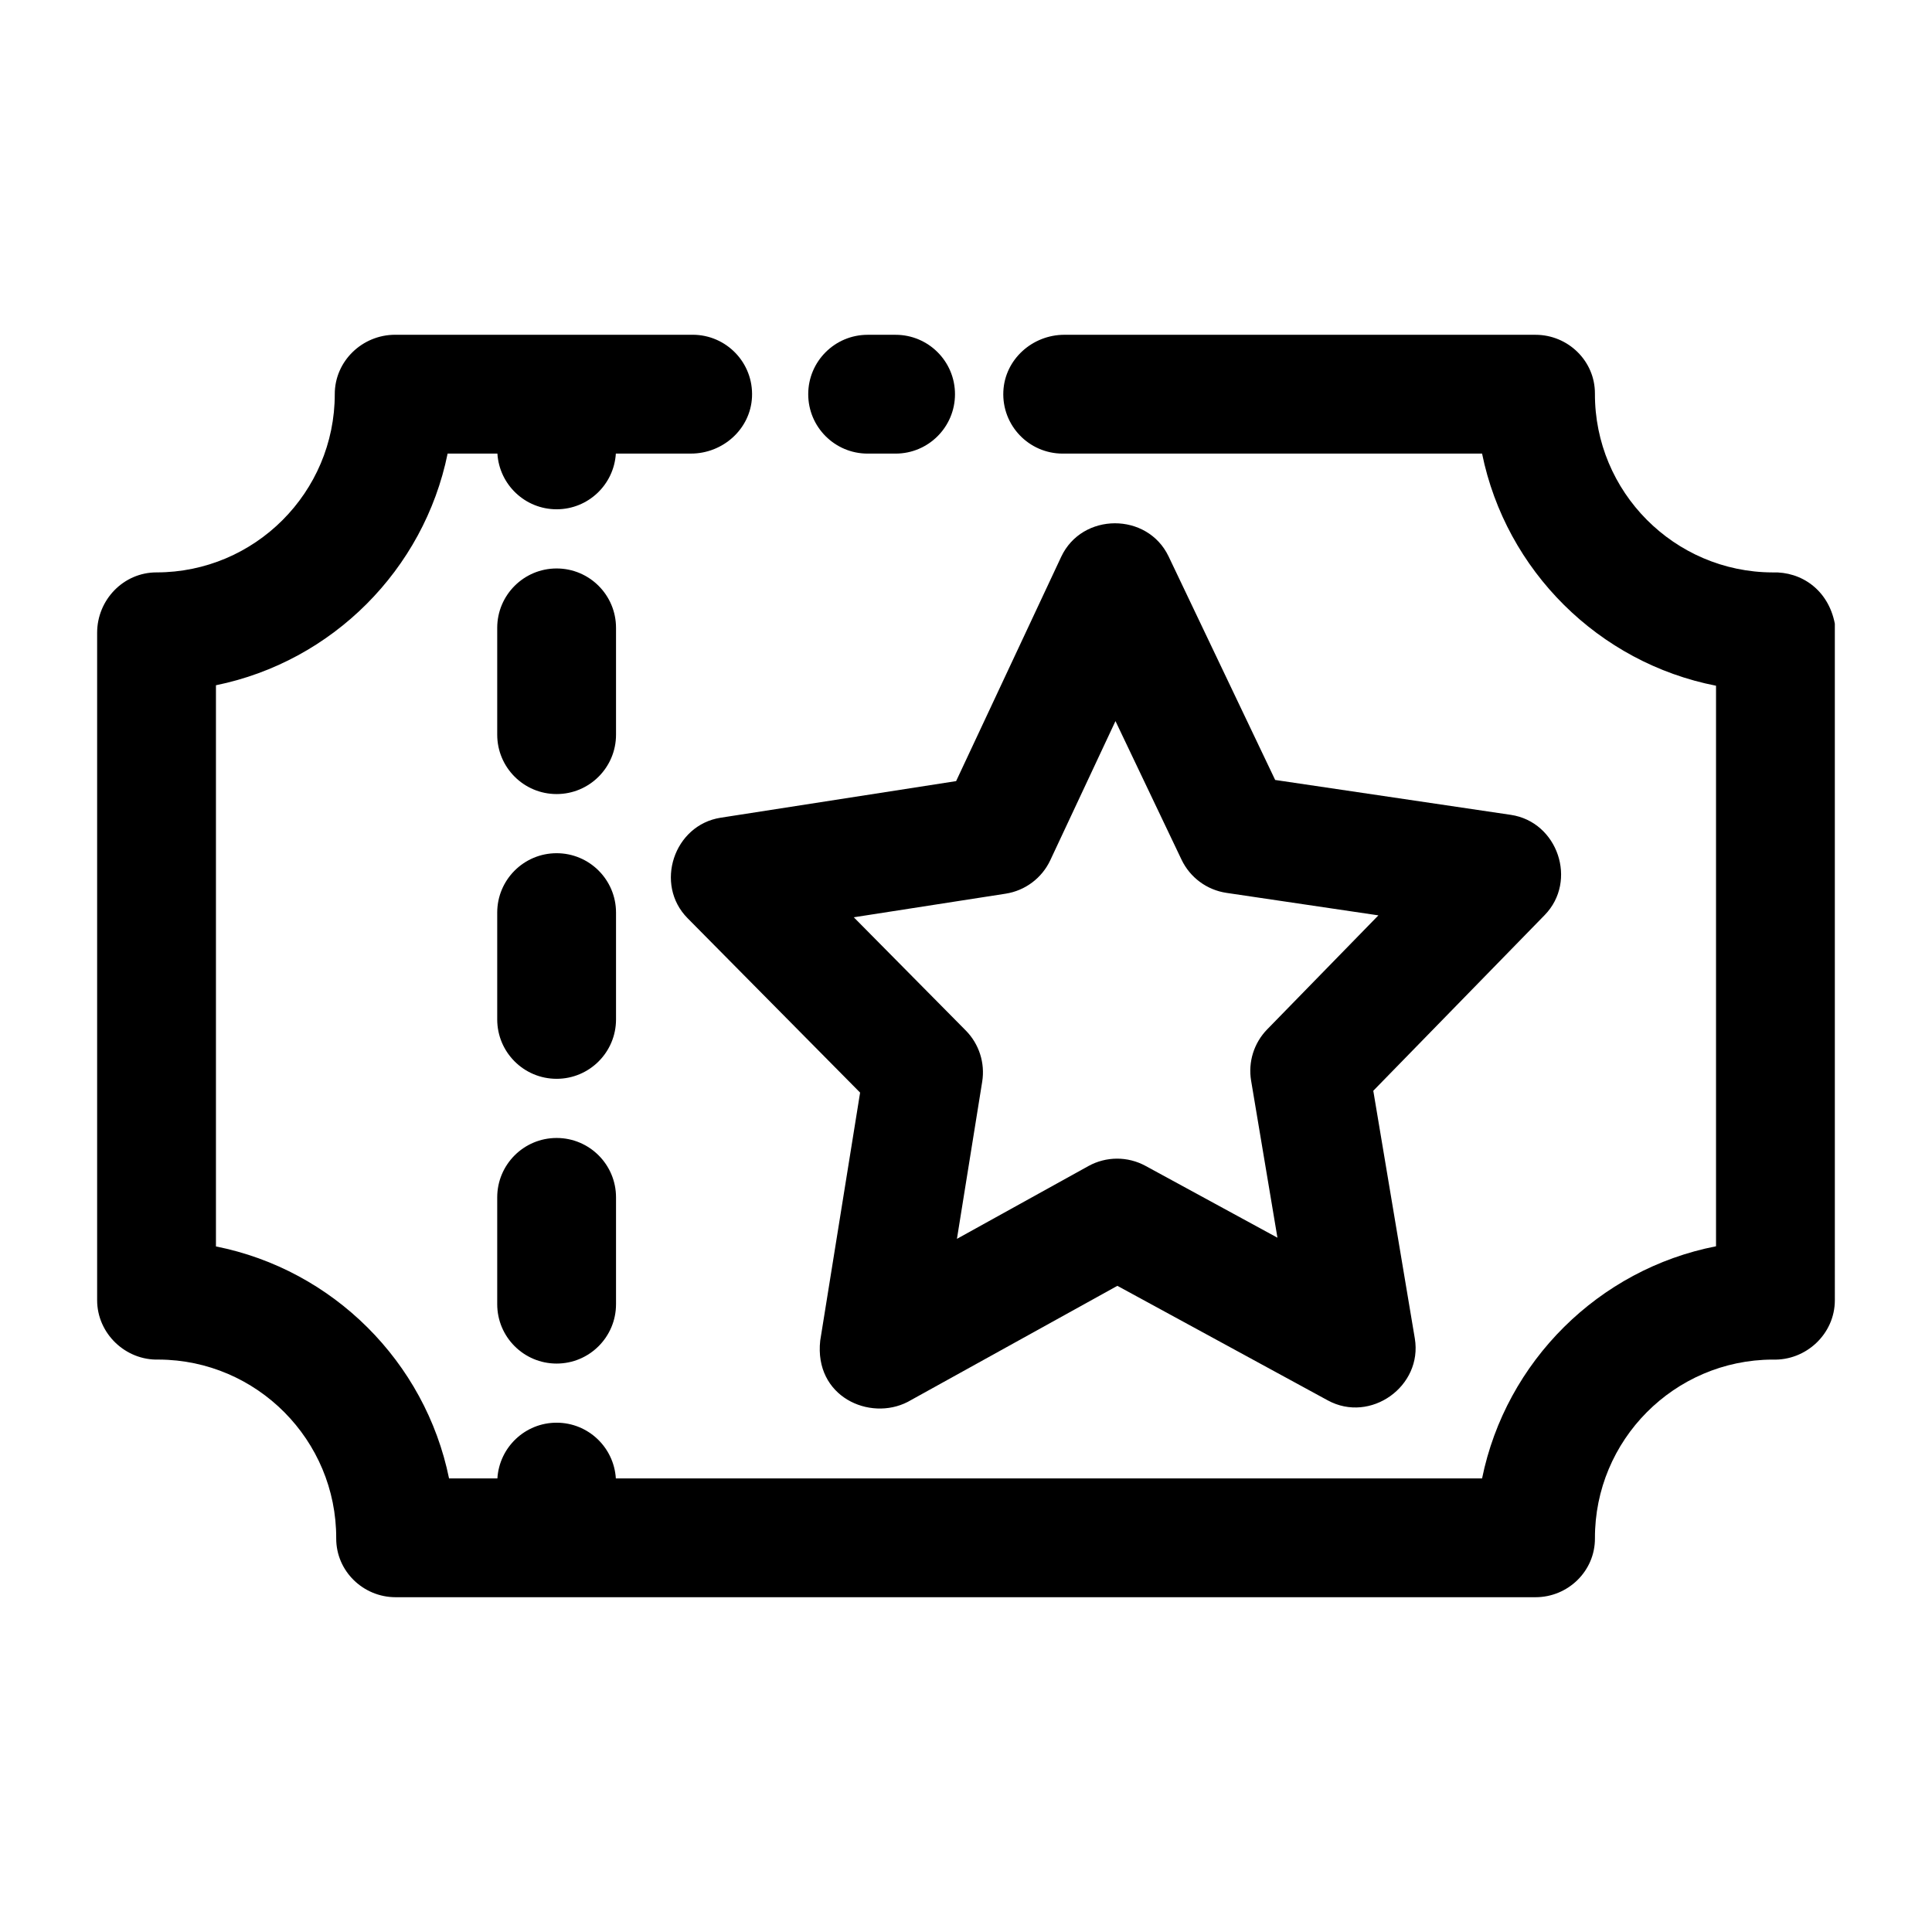
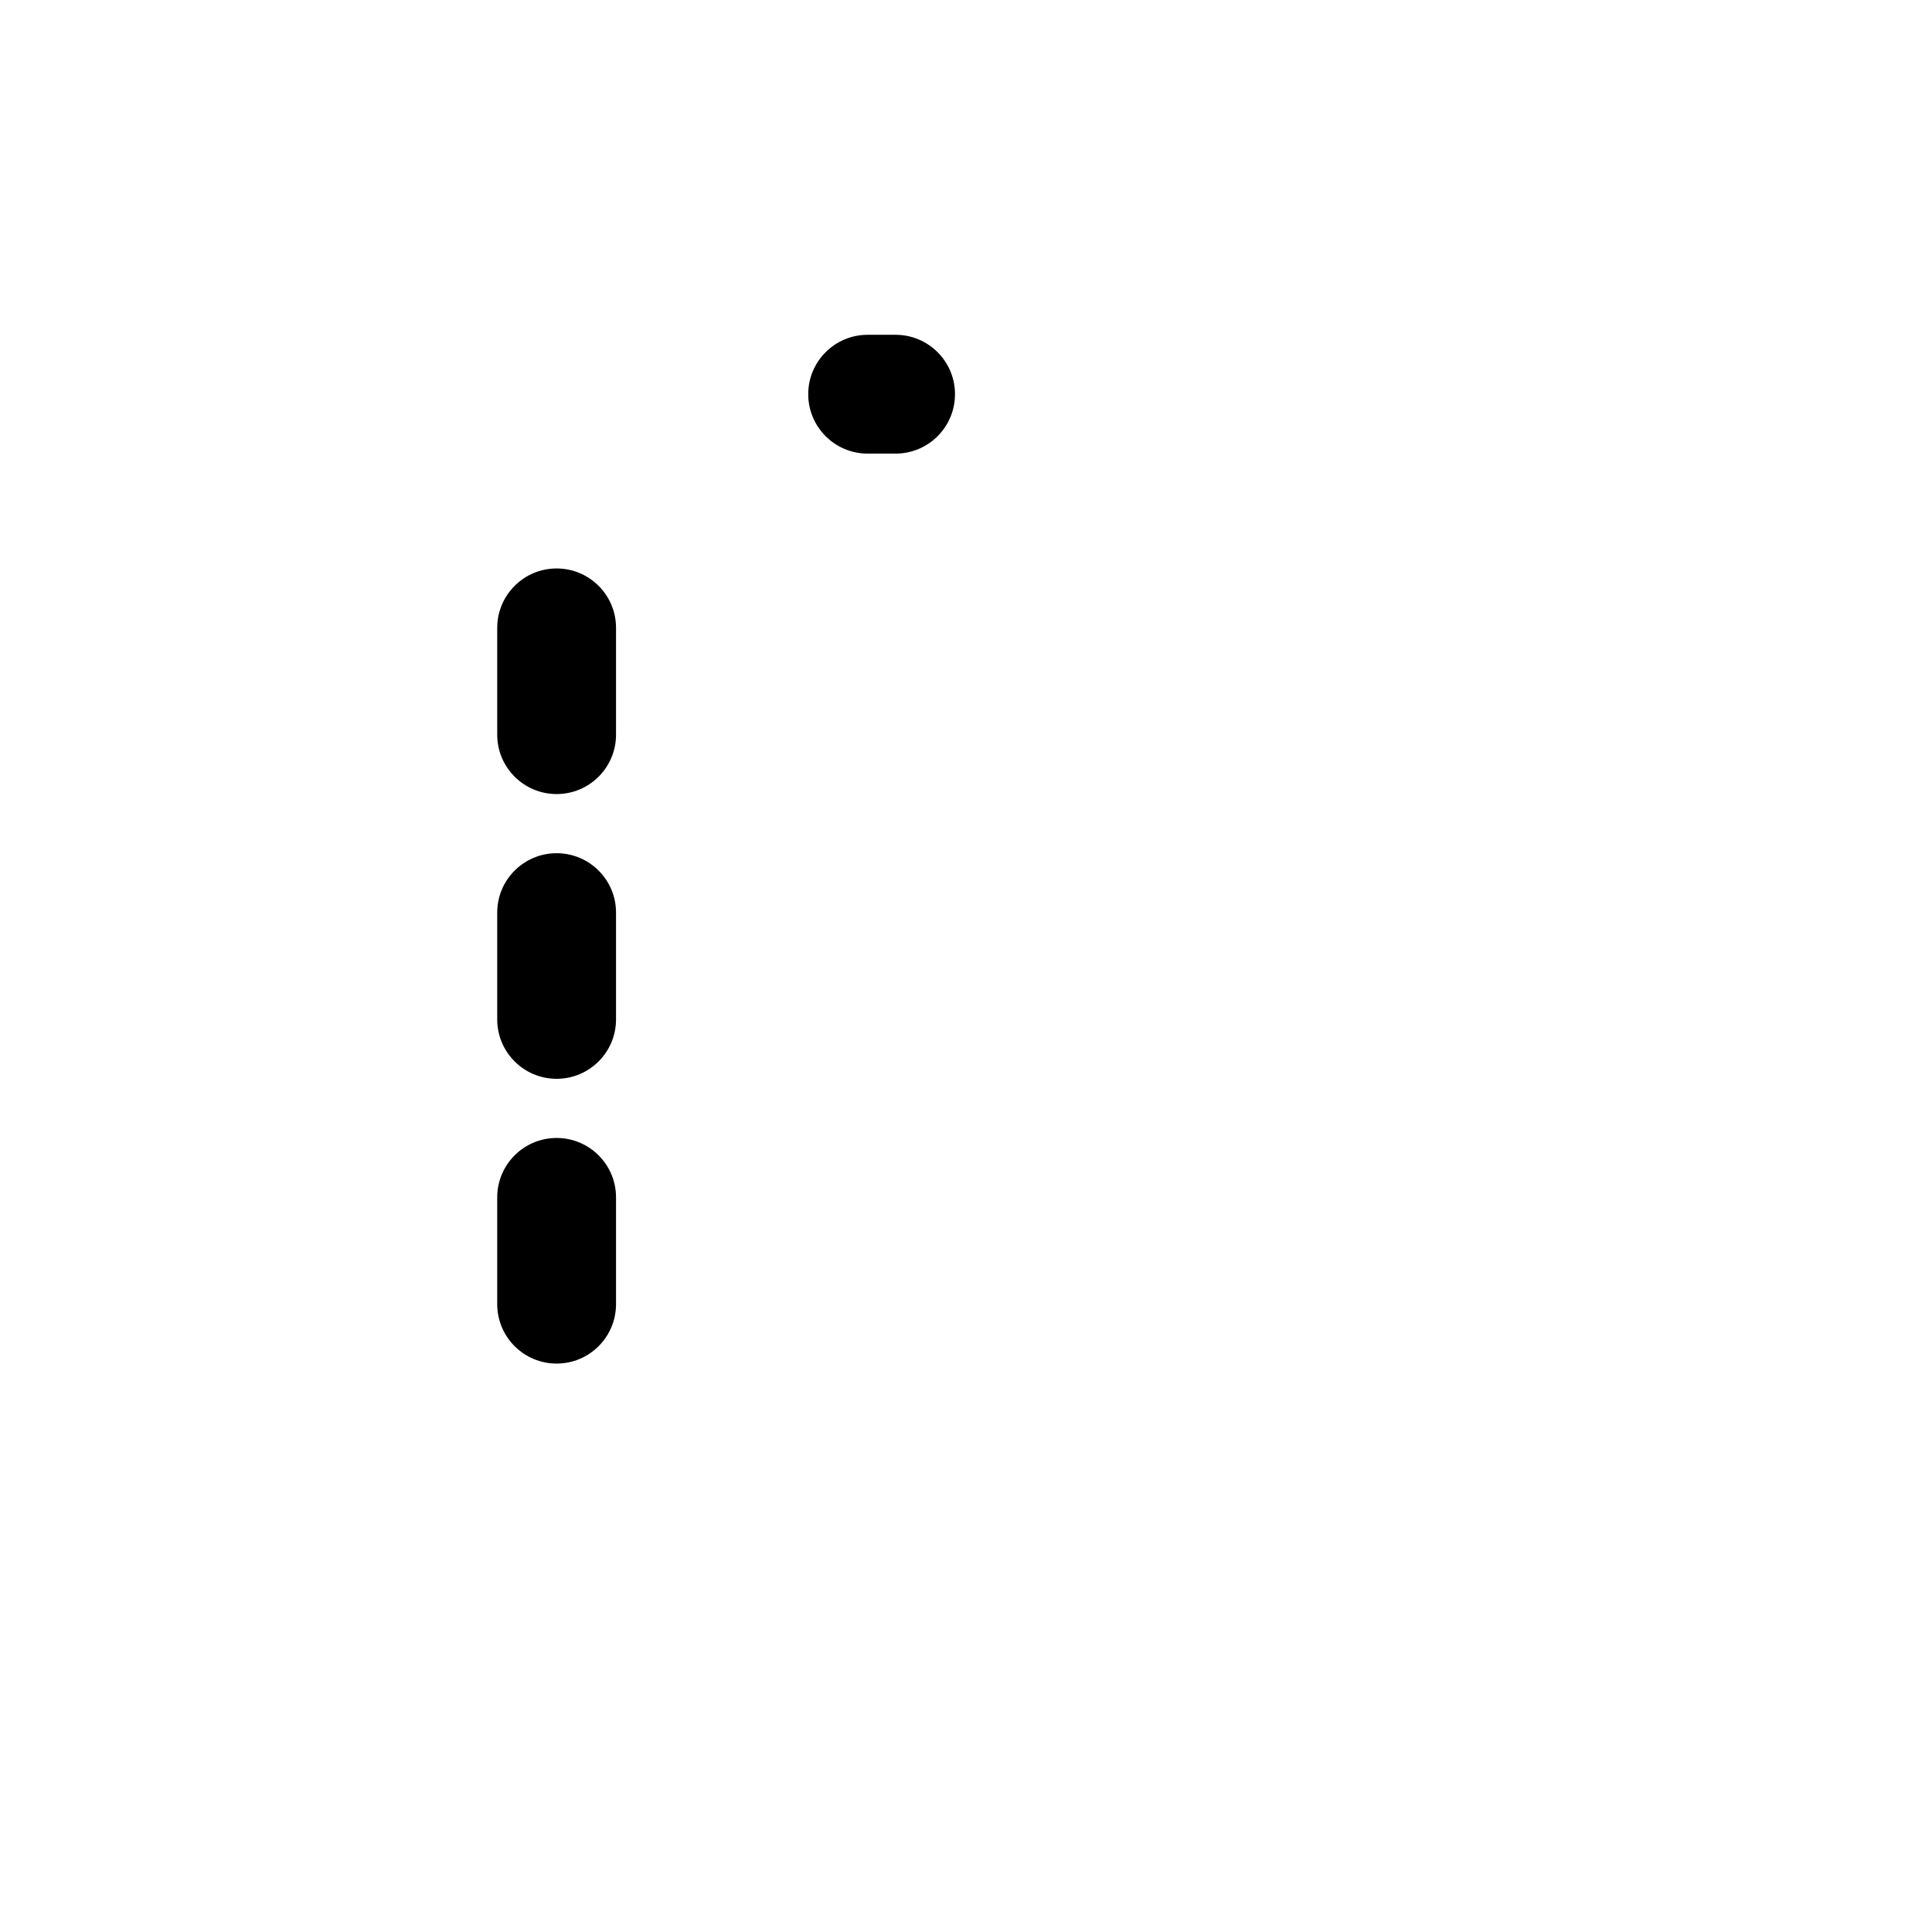
<svg xmlns="http://www.w3.org/2000/svg" fill="#000000" width="800px" height="800px" version="1.1" viewBox="144 144 512 512">
  <g>
    <path d="m381.34 264.21h-7.41c-8.695 0-15.742-7.047-15.742-15.742 0-8.695 7.051-15.742 15.742-15.742h7.41c8.695 0 15.742 7.047 15.742 15.742 0 8.691-7.047 15.742-15.742 15.742z" />
-     <path d="m361.37 499.25 10.566-65.699-45.723-46.219c-8.855-8.949-3.648-24.699 8.773-26.629l62.395-9.699 27.844-59.438c5.531-11.809 22.859-11.863 28.469-0.098l28.238 59.23 62.453 9.246c12.445 1.844 17.773 17.539 8.965 26.566l-45.414 46.555 11.004 65.625c2.125 12.684-11.742 22.586-23.055 16.43l-55.77-30.363-55.57 30.766c-10.078 5.18-24.836-1.379-23.176-16.273zm8.891-112.16 29.68 30.004c3.531 3.57 5.148 8.613 4.352 13.57l-6.695 41.645 34.824-19.281c4.711-2.609 10.426-2.629 15.152-0.055l34.961 19.031-6.977-41.609c-0.832-4.953 0.75-10.004 4.258-13.598l29.477-30.215-40.266-5.961c-5.188-0.766-9.648-4.066-11.906-8.797l-17.508-36.73-17.27 36.863c-2.223 4.746-6.66 8.074-11.84 8.879z" />
    <path d="m291.51 505.36c-8.695 0-15.742-7.047-15.742-15.742v-28.301c0-8.695 7.051-15.742 15.742-15.742 8.695 0 15.742 7.047 15.742 15.742v28.301c0 8.691-7.047 15.742-15.742 15.742zm0-75.465c-8.695 0-15.742-7.047-15.742-15.742v-28.301c0-8.695 7.051-15.742 15.742-15.742 8.695 0 15.742 7.047 15.742 15.742v28.301c0 8.695-7.047 15.742-15.742 15.742zm0-75.461c-8.695 0-15.742-7.047-15.742-15.742v-28.301c0-8.695 7.051-15.742 15.742-15.742 8.695 0 15.742 7.047 15.742 15.742v28.301c0 8.695-7.047 15.742-15.742 15.742z" />
-     <path d="m630.25 309.28c-1.742-9.023-8.938-13.84-16.512-13.582-26.023-0.09-47.156-21.332-47.066-47.395 0.031-8.633-7.113-15.578-15.742-15.578l-124.86-0.004c-8.477 0-15.773 6.516-16.172 14.984-0.426 9.043 6.777 16.504 15.727 16.504h111.14c6.316 31 30.914 55.438 62 61.516v148.55c-31.086 6.082-55.68 30.516-62 61.516h-229.56c-0.512-8.234-7.332-14.762-15.695-14.762s-15.184 6.523-15.695 14.762h-12.812c-6.305-30.926-30.797-55.316-61.773-61.473v-148.72c30.797-6.277 55.117-30.598 61.395-61.395h13.191c0.512 8.234 7.332 14.762 15.695 14.762s15.184-6.523 15.695-14.762h19.91c8.477 0 15.773-6.516 16.172-14.984 0.426-9.043-6.781-16.504-15.727-16.504h-78.84c-8.73 0-16.008 6.996-16.004 15.73 0.008 26.055-21.191 47.254-47.246 47.246-8.734-0.004-15.73 7.269-15.73 16.004v176.87c0 8.824 7.527 16.008 16.316 15.734 26.012 0.105 47.129 21.34 47.043 47.395-0.031 8.633 7.113 15.582 15.742 15.582h302.09c8.633 0 15.773-6.949 15.742-15.578-0.09-26.062 21.043-47.305 47.066-47.395 8.859 0.332 16.512-6.789 16.512-15.727z" />
  </g>
</svg>